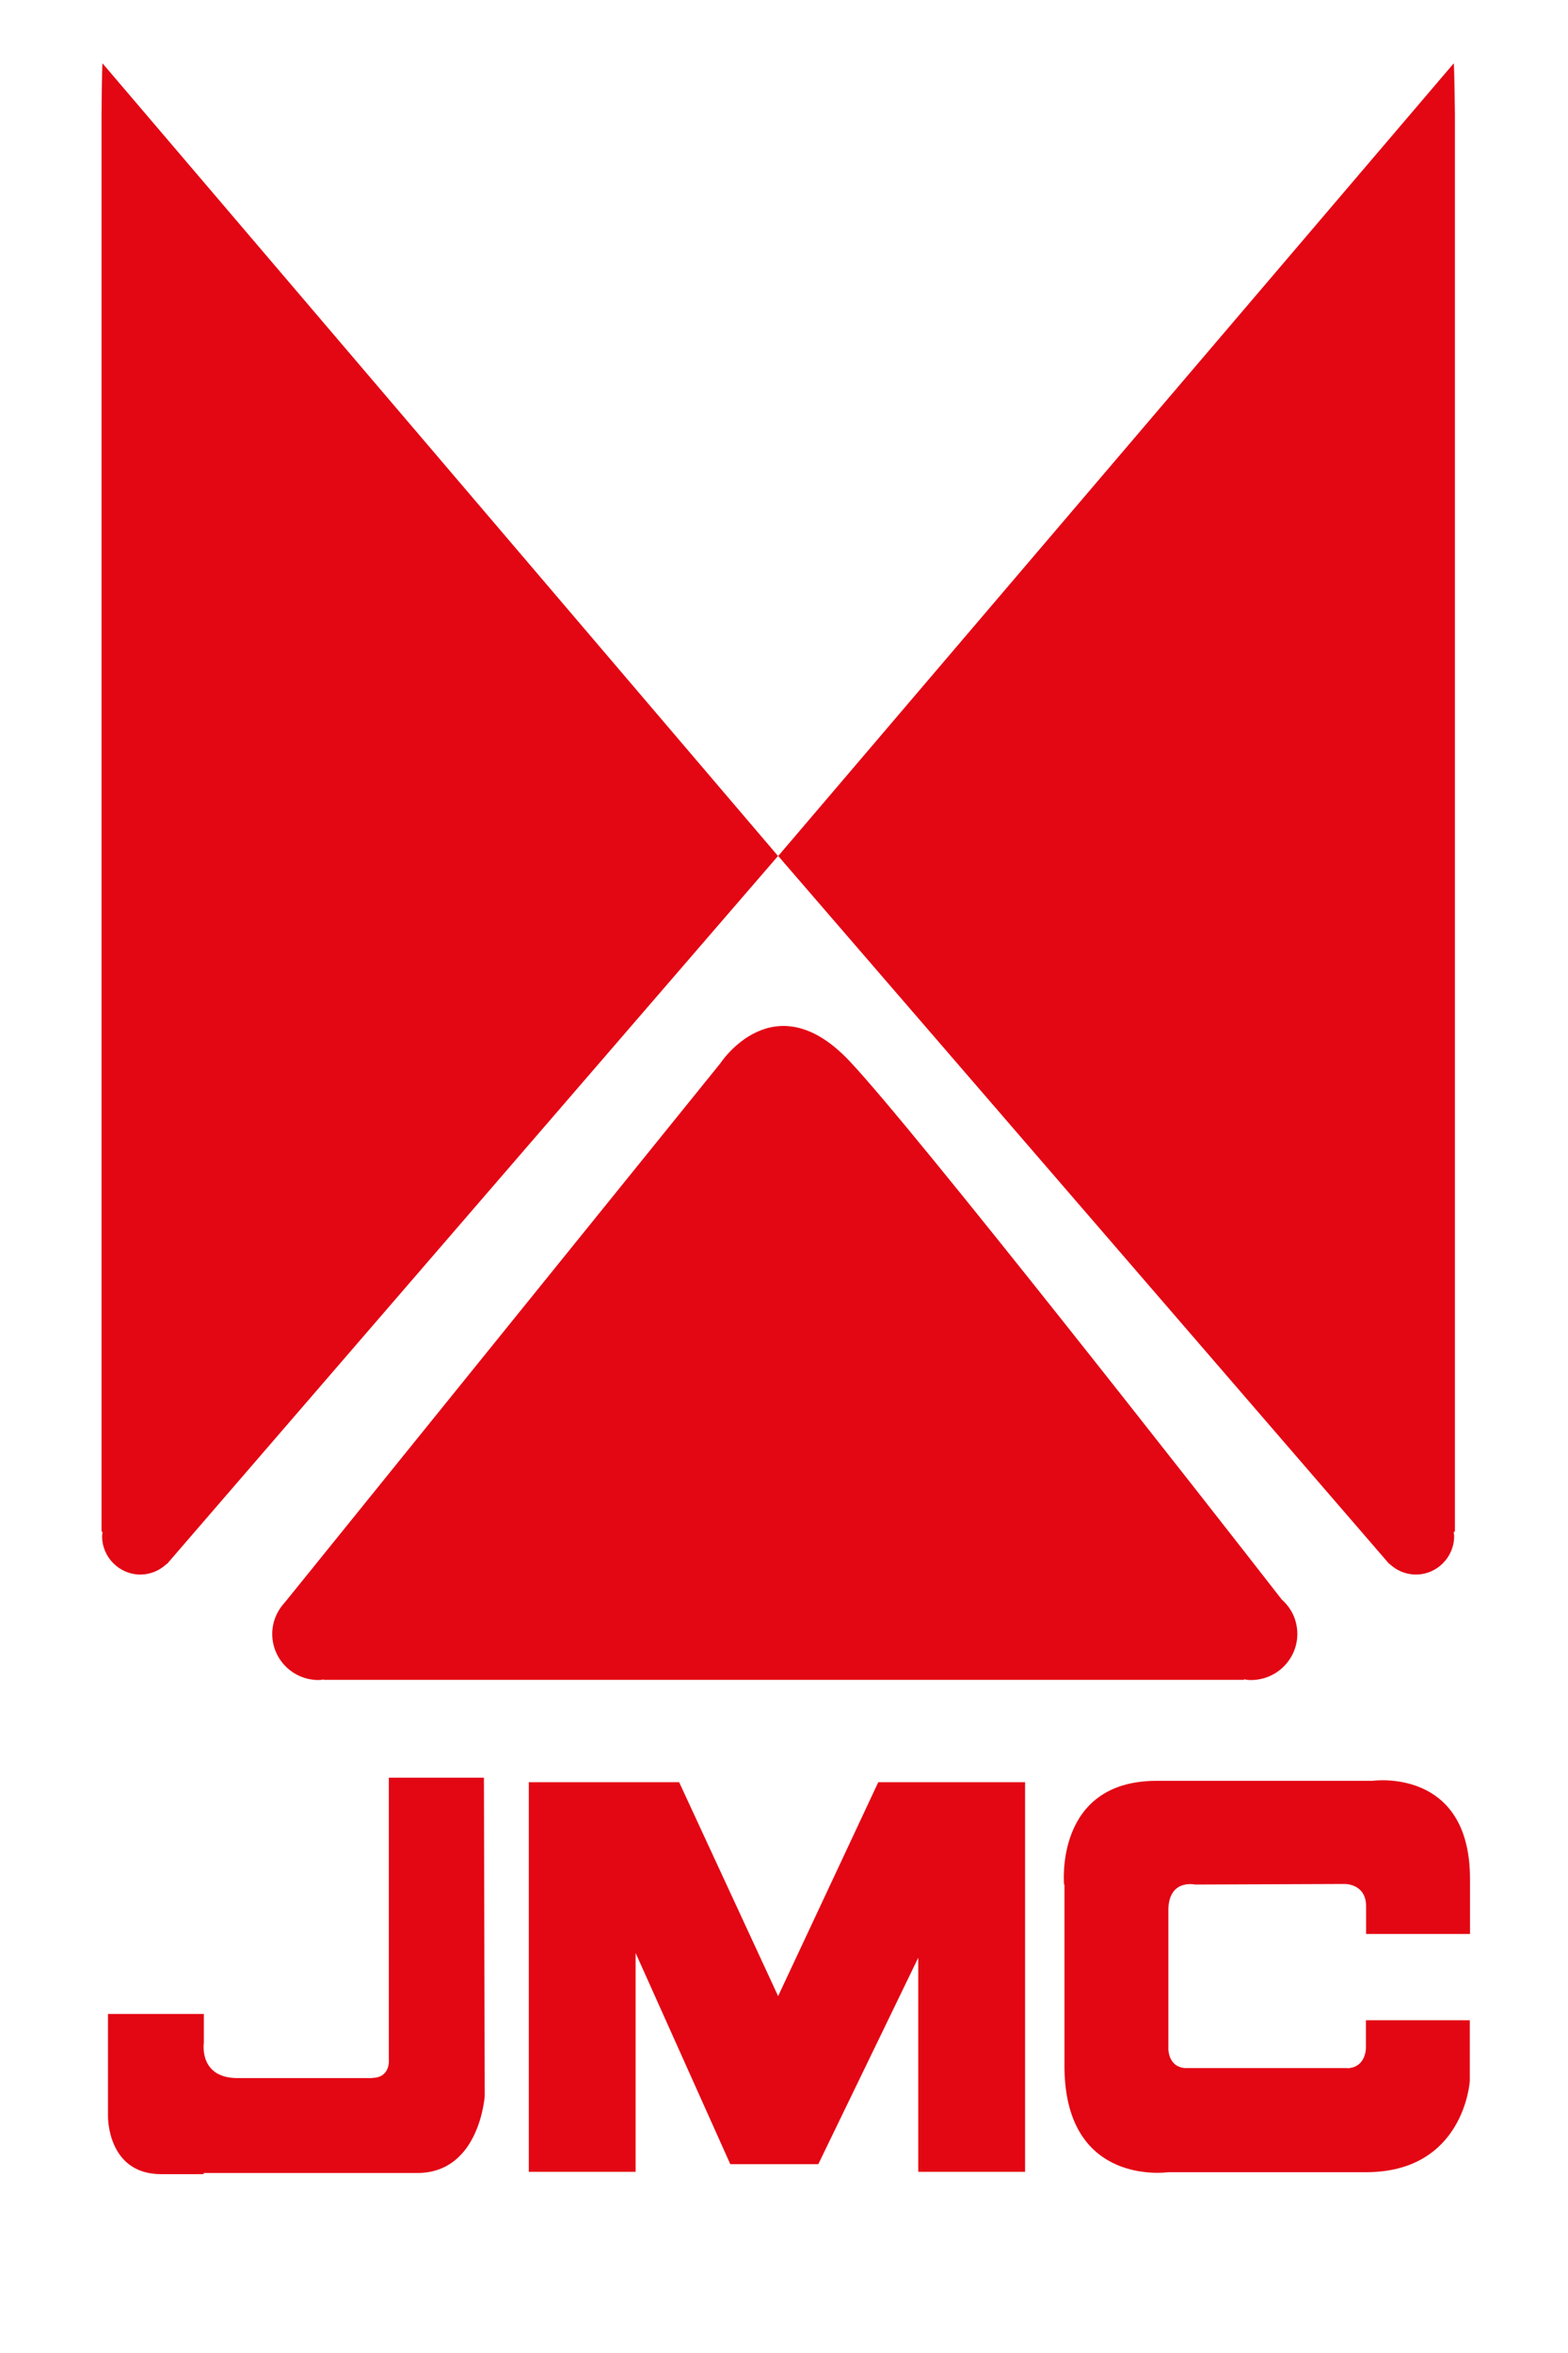
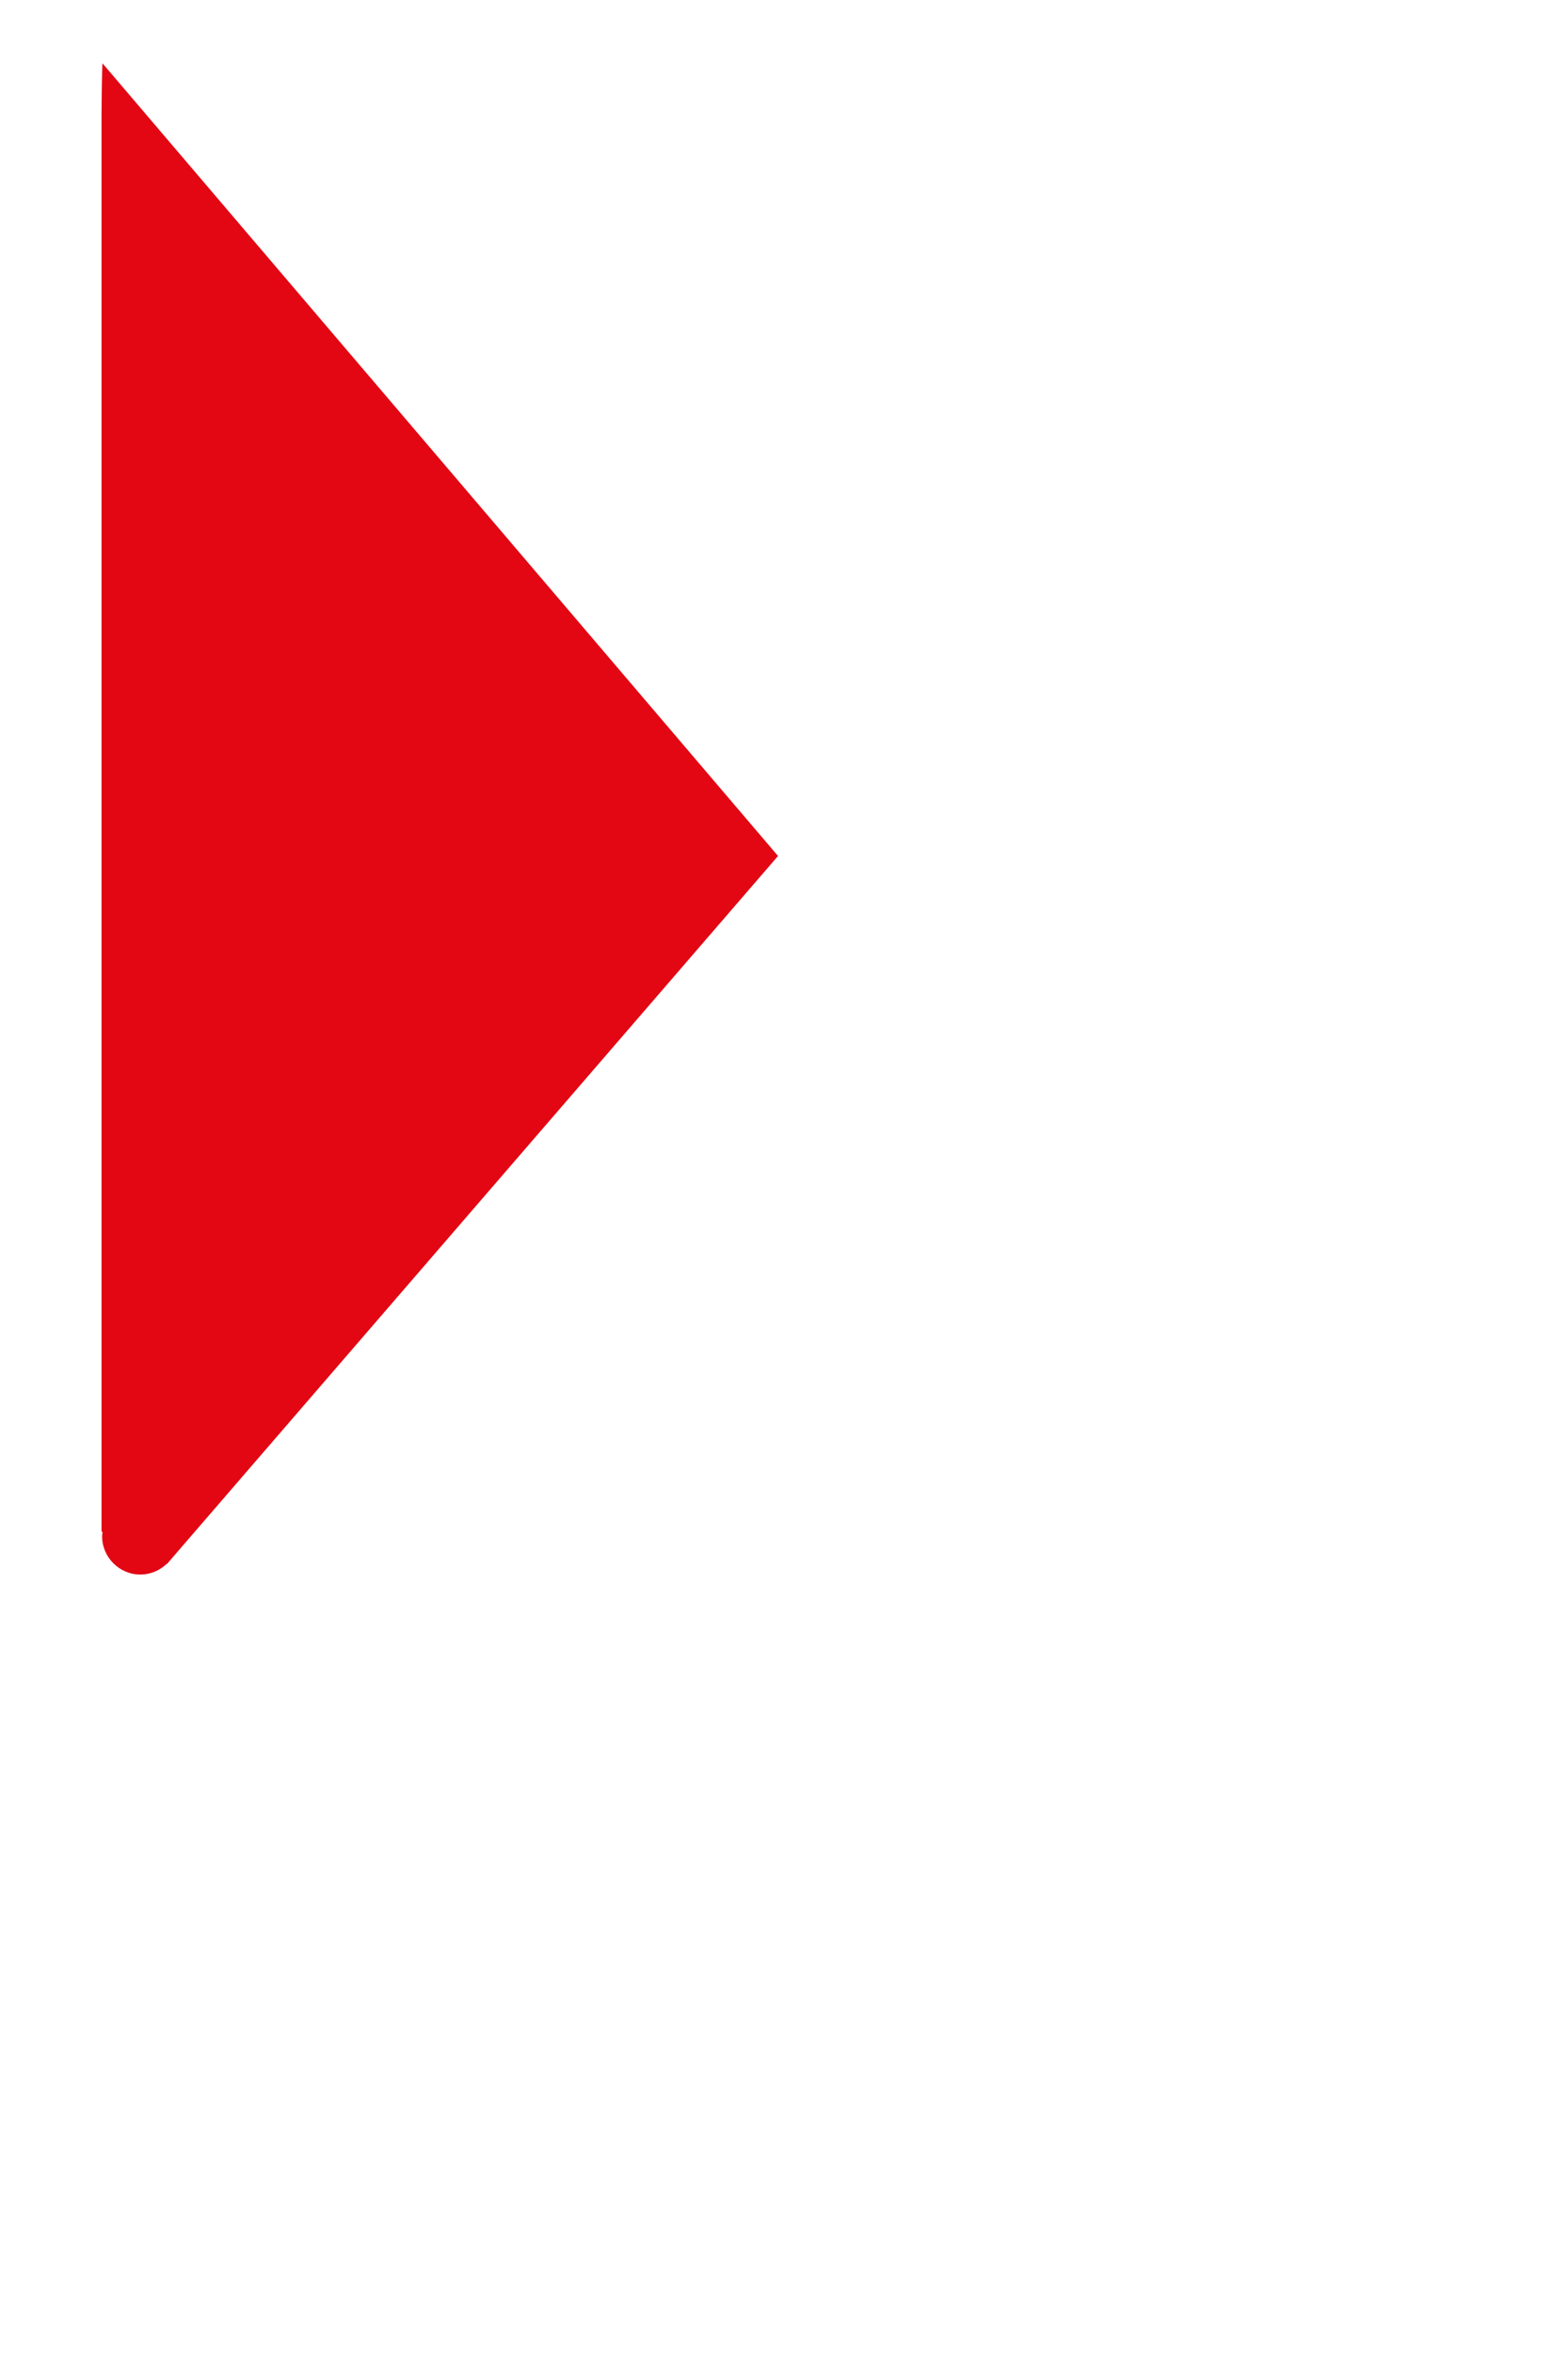
<svg xmlns="http://www.w3.org/2000/svg" version="1.1" viewBox="0 0 80 120">
  <defs>
    <style>
      .cls-1 {
        fill: #e30613;
      }
    </style>
  </defs>
  <g>
    <g id="Capa_1">
      <g>
-         <path class="cls-1" d="M19,105.98h-6.84c-2.04.02-1.76-1.8-1.76-1.8v-1.47h-4.89v5.22s-.05,2.95,2.72,2.95h2.16v-.06h10.9c3.18,0,3.44-3.92,3.44-3.92l-.04-16.24h-4.85v14.38s.09.93-.86.93h0Z" />
-         <polygon class="cls-1" points="46.85 90.89 44.81 90.89 39.7 101.8 34.65 90.89 32.43 90.89 26.98 90.89 26.98 110.76 32.43 110.76 32.43 99.6 37.26 110.37 41.75 110.37 46.85 99.84 46.85 110.76 52.3 110.76 52.3 90.89 46.85 90.89 46.85 90.89" />
-         <path class="cls-1" d="M68.75,105.47h-8.29c-.94-.08-.85-1.11-.85-1.11v-6.83c-.05-1.74,1.36-1.42,1.36-1.42l7.63-.03s1.11-.03,1.1,1.16v1.39h5.3v-2.84c-.02-5.68-4.98-4.97-4.98-4.97h-11.02c-5.22.01-4.71,5.29-4.71,5.29h.02v9.37c.07,6.06,5.29,5.3,5.29,5.3h10.09c5.02,0,5.3-4.65,5.3-4.65v-3.1h-5.3v1.34s.06,1.06-.95,1.11h0Z" />
        <path class="cls-1" d="M39.7,43.66L5.23,3.23c-.03.17-.05,2.4-.05,2.58v72.29l.05.03c0,.07-.02.14-.02.22,0,1.07.88,1.95,1.95,1.95.52,0,.99-.21,1.34-.54h.02s31.17-36.1,31.17-36.1h0Z" />
-         <path class="cls-1" d="M39.7,43.66L74.17,3.23c.03.17.06,2.4.06,2.58v72.29l-.06.03c0,.07.02.14.02.22,0,1.07-.88,1.95-1.95,1.95-.53,0-.99-.21-1.34-.54h-.02s-31.17-36.1-31.17-36.1h0Z" />
-         <path class="cls-1" d="M65.4,81.58c-3.99-5.13-18.74-23.96-22.06-27.47-3.86-4.09-6.59.12-6.59.12l-22.2,27.47h0c-.41.44-.66,1-.66,1.63,0,1.3,1.06,2.35,2.36,2.35.1,0,.18-.01.27-.03v.02h46.95v-.03c.12.03.24.04.36.04,1.3,0,2.36-1.06,2.36-2.35,0-.7-.3-1.32-.79-1.75h0Z" />
      </g>
    </g>
  </g>
</svg>